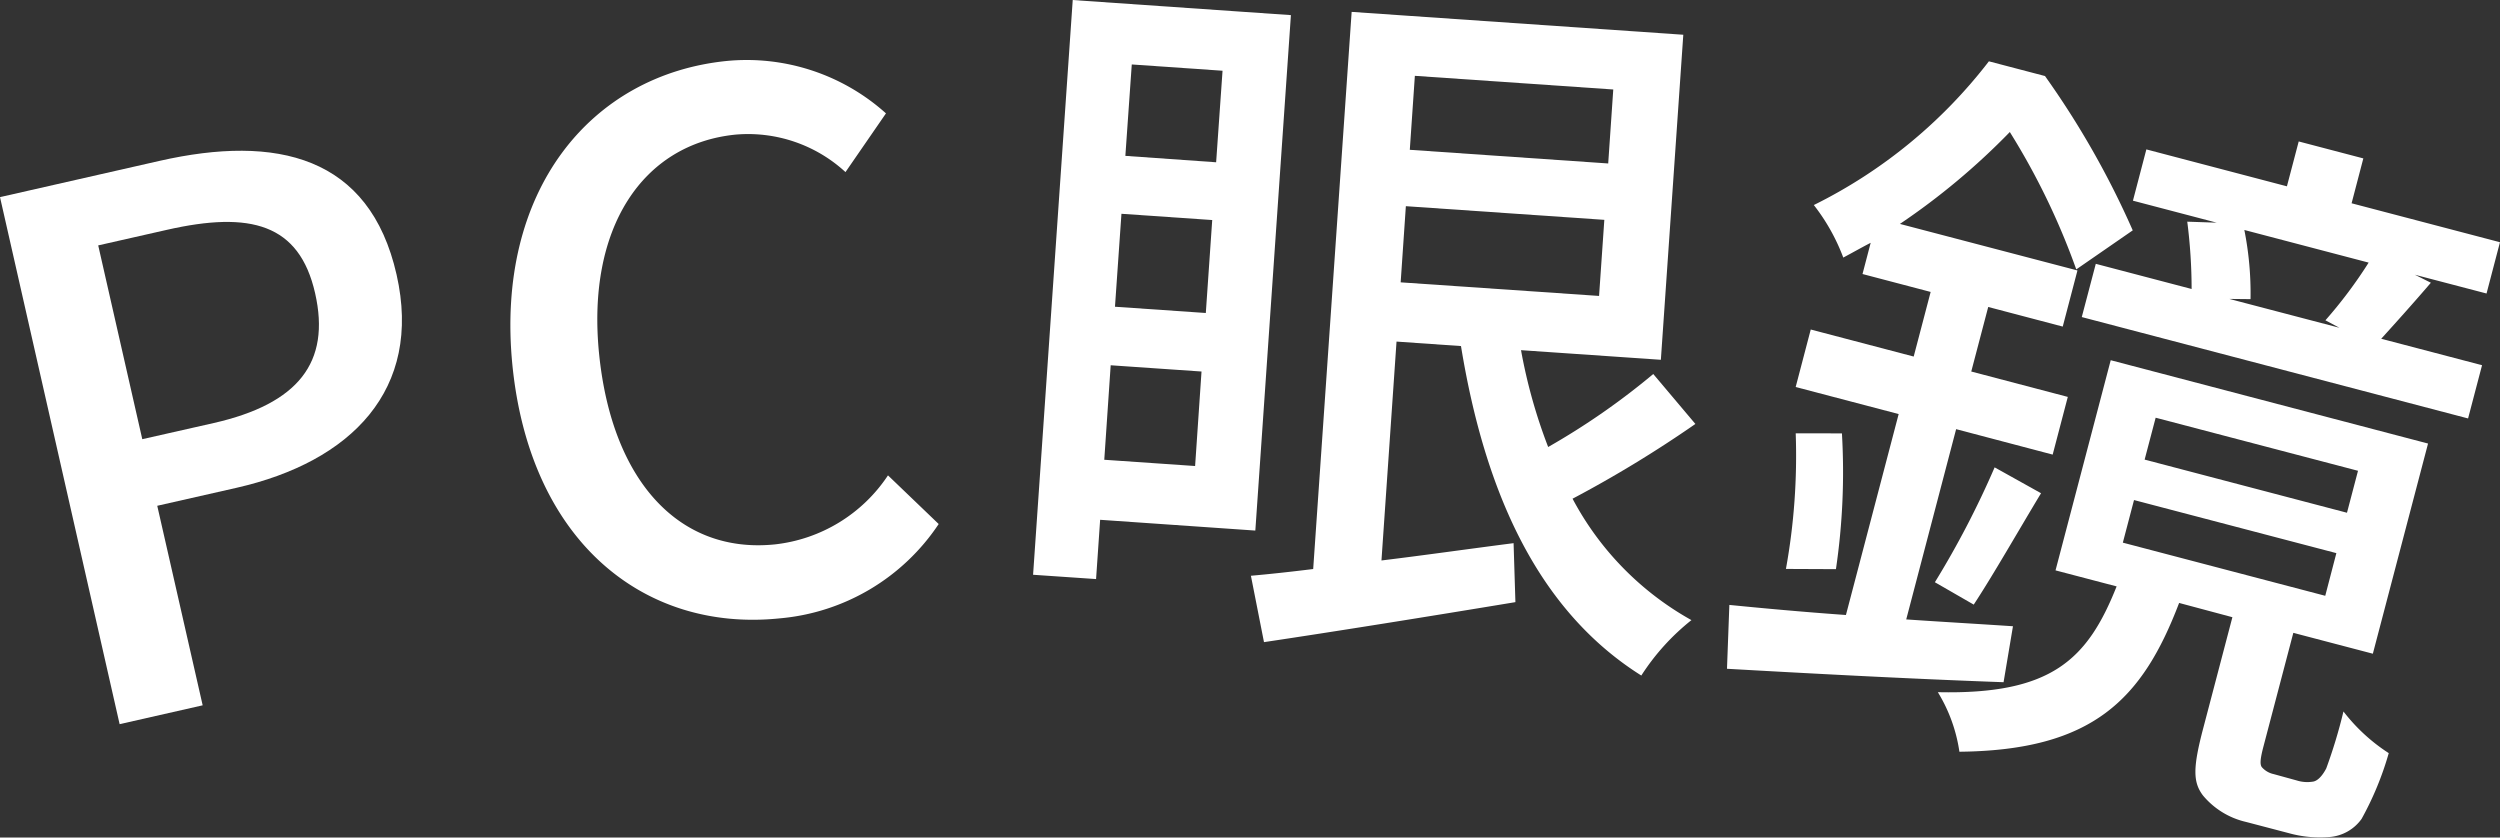
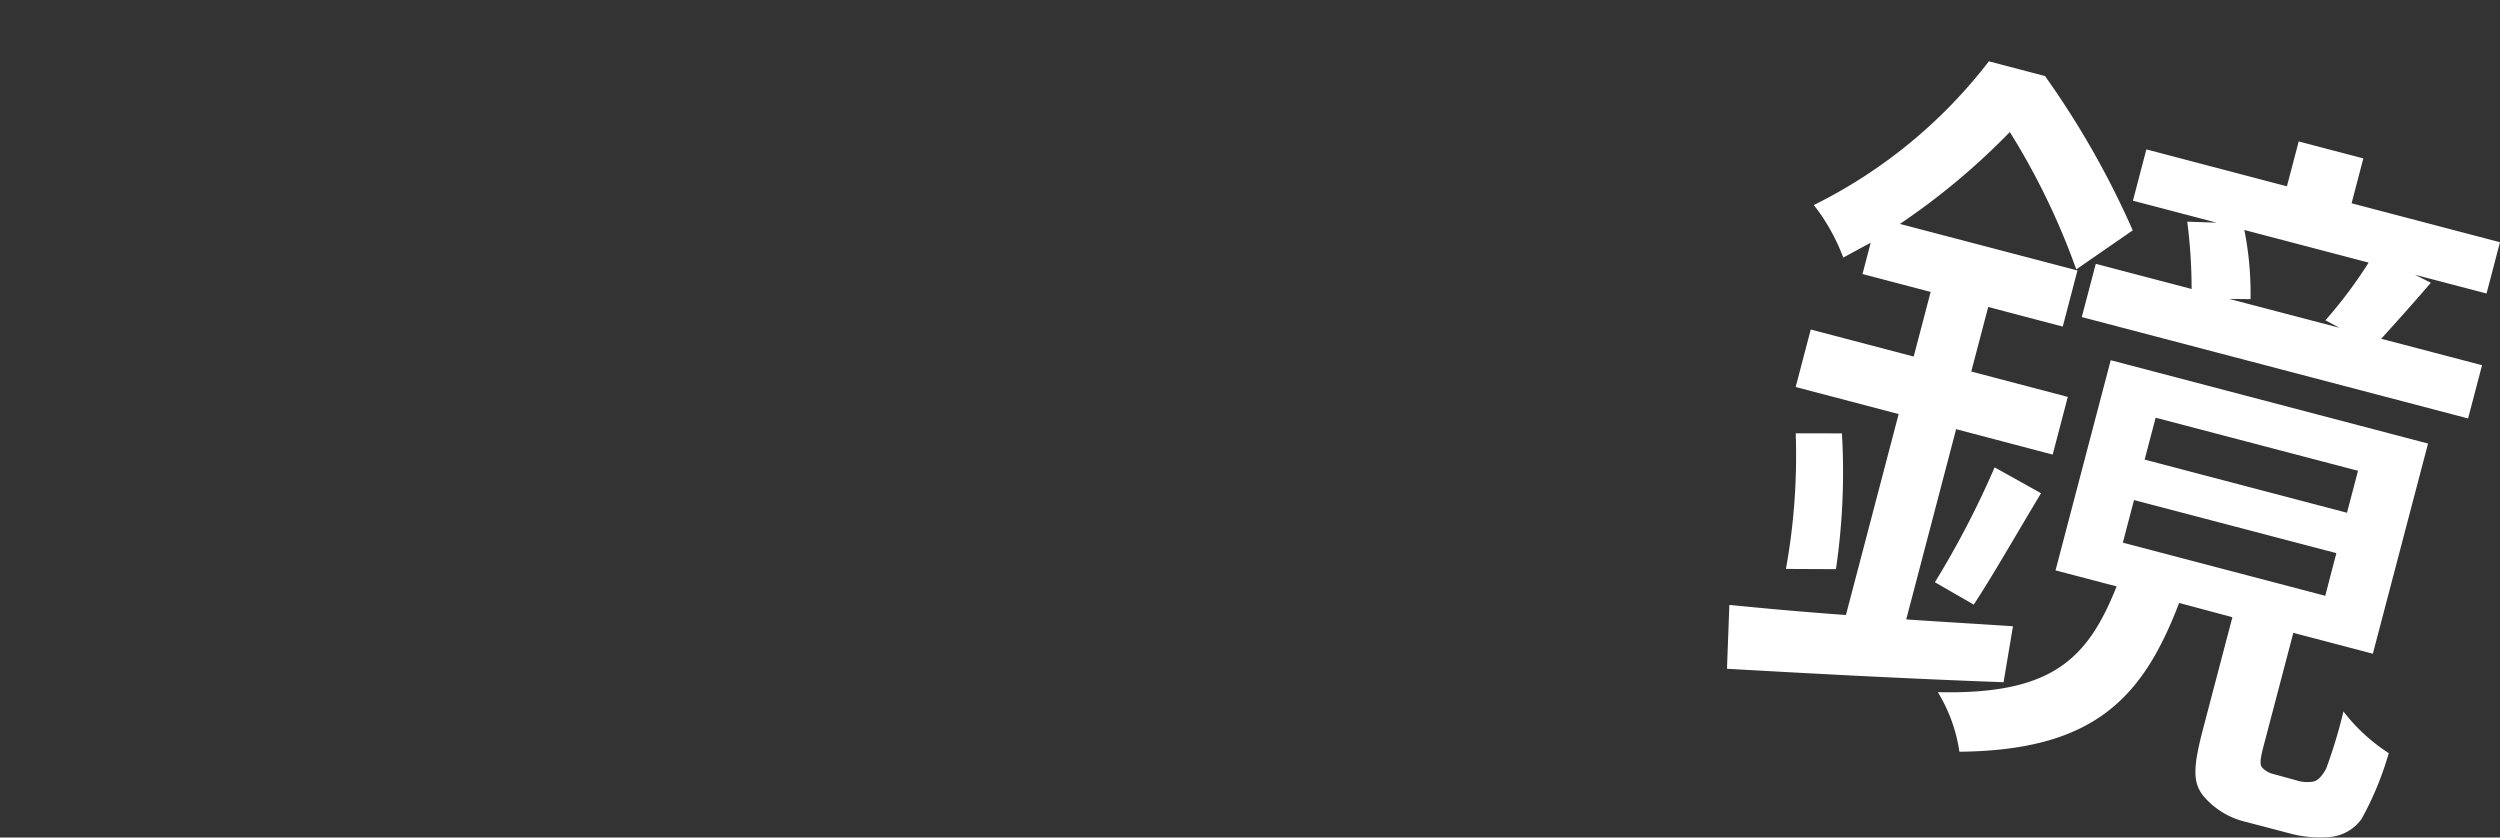
<svg xmlns="http://www.w3.org/2000/svg" width="77.997" height="26.129" viewBox="0 0 77.997 26.129">
  <rect x="0" y="0" width="77.997" height="26.129" fill="#333333" stroke="none" />
  <g transform="translate(-111.577 -243.861)">
    <g transform="translate(143.809 243.861)">
-       <path d="M131.206,260.078l-.127,1.849-1.965-.134,1.237-17.931,6.807.471-1.11,16.081Zm2.963-1.678.2-2.948-2.834-.195-.2,2.948Zm-2.5-4.969,2.834.195.2-2.9-2.832-.195Zm.524-7.559-.2,2.852,2.832.2.2-2.856Zm17.584,11.216a37.157,37.157,0,0,1-3.832,2.332,9.343,9.343,0,0,0,3.709,3.788,7.124,7.124,0,0,0-1.564,1.729c-3.235-2.036-4.883-5.73-5.626-10.279l-2.011-.14-.47,6.829c1.32-.16,2.733-.362,4.122-.54l.057,1.84c-2.74.454-5.64.919-7.844,1.248l-.408-2.071c.579-.051,1.224-.121,1.943-.21l1.2-17.382,10.347.713-.7,10.141-4.363-.3a16.542,16.542,0,0,0,.847,3.021,22.374,22.374,0,0,0,3.279-2.277Zm-9.195-4.418,6.19.424.164-2.374-6.192-.426Zm.443-6.443-.158,2.308,6.19.426.158-2.308Z" transform="translate(-129.115 -243.861)" fill="#fff" />
      <path d="M149.523,264.273c-3.027-.108-6.223-.283-8.629-.419l.074-1.992c1.016.1,2.264.217,3.637.314l1.645-6.269-3.213-.844.47-1.794,3.212.844.529-2.016-2.126-.559.255-.974c-.274.141-.553.3-.855.461a6.178,6.178,0,0,0-.919-1.639,15.633,15.633,0,0,0,5.462-4.484l1.75.459a27.126,27.126,0,0,1,2.738,4.815l-1.762,1.218a22.1,22.1,0,0,0-2.073-4.286,21.676,21.676,0,0,1-3.429,2.867l5.539,1.452-.459,1.751-2.325-.612-.529,2.014,3.012.792-.472,1.8-3.012-.794-1.557,5.936c1.092.075,2.237.14,3.33.213Zm-5.043-7.763a20.737,20.737,0,0,1-.187,4.236l-1.56-.007a19.811,19.811,0,0,0,.305-4.231Zm2.9,4.644a28.125,28.125,0,0,0,1.864-3.584l1.448.807c-.715,1.185-1.5,2.564-2.1,3.475Zm11.282,6.182a1.094,1.094,0,0,0,.511.039c.123-.015.274-.14.417-.412a15.939,15.939,0,0,0,.537-1.777,5.653,5.653,0,0,0,1.413,1.3,9.741,9.741,0,0,1-.847,2.051,1.357,1.357,0,0,1-1,.566,3.638,3.638,0,0,1-1.272-.121l-1.331-.349a2.467,2.467,0,0,1-1.345-.825c-.316-.417-.318-.866.009-2.106l.908-3.457L155,261.8c-1.141,2.992-2.676,4.6-6.855,4.642a4.9,4.9,0,0,0-.673-1.858c3.554.081,4.672-1.024,5.578-3.3l-1.906-.5,1.722-6.557,9.9,2.6-1.722,6.557-2.481-.651-.937,3.565c-.086.333-.116.537-.044.627a.679.679,0,0,0,.368.215Zm-2.49-17.4-2.613-.686.419-1.6,4.385,1.152.368-1.4,2.016.529-.366,1.4,4.629,1.215-.419,1.6-2.237-.586.5.25c-.546.638-1.116,1.27-1.549,1.748l3.146.825-.436,1.661-12.052-3.163.437-1.661,2.99.785a16.7,16.7,0,0,0-.136-2.1Zm-2.928,9.983,6.315,1.658.347-1.331-6.313-1.656Zm.68-2.591,6.313,1.658.344-1.309-6.313-1.656Zm5.64-4.346a14.217,14.217,0,0,0,1.349-1.8l-3.878-1.018a10.155,10.155,0,0,1,.193,2.158l-.662-.007,3.435.9Z" transform="translate(-119.246 -242.989)" fill="#fff" />
    </g>
    <g transform="translate(111.577 245.73)">
-       <path d="M111.577,247.867l4.973-1.13c3.659-.831,6.561-.153,7.4,3.549.814,3.595-1.421,5.837-4.99,6.649l-2.477.562,1.417,6.225-2.591.588Zm6.668,7.048c2.634-.6,3.655-1.886,3.163-4.051s-2.014-2.569-4.626-1.976l-2.141.485,1.375,6.046Z" transform="translate(-111.577 -243.586)" fill="#fff" />
-       <path d="M120.307,254.426c-.551-5.466,2.439-9.082,6.675-9.514a6.5,6.5,0,0,1,4.977,1.634l-1.263,1.832a4.486,4.486,0,0,0-3.433-1.169c-2.895.292-4.653,2.909-4.253,6.851.406,3.986,2.52,6.234,5.48,5.934a4.875,4.875,0,0,0,3.532-2.154l1.582,1.518a6.654,6.654,0,0,1-4.971,2.944C124.42,262.731,120.866,259.917,120.307,254.426Z" transform="translate(-104.318 -244.878)" fill="#fff" />
-     </g>
+       </g>
  </g>
</svg>